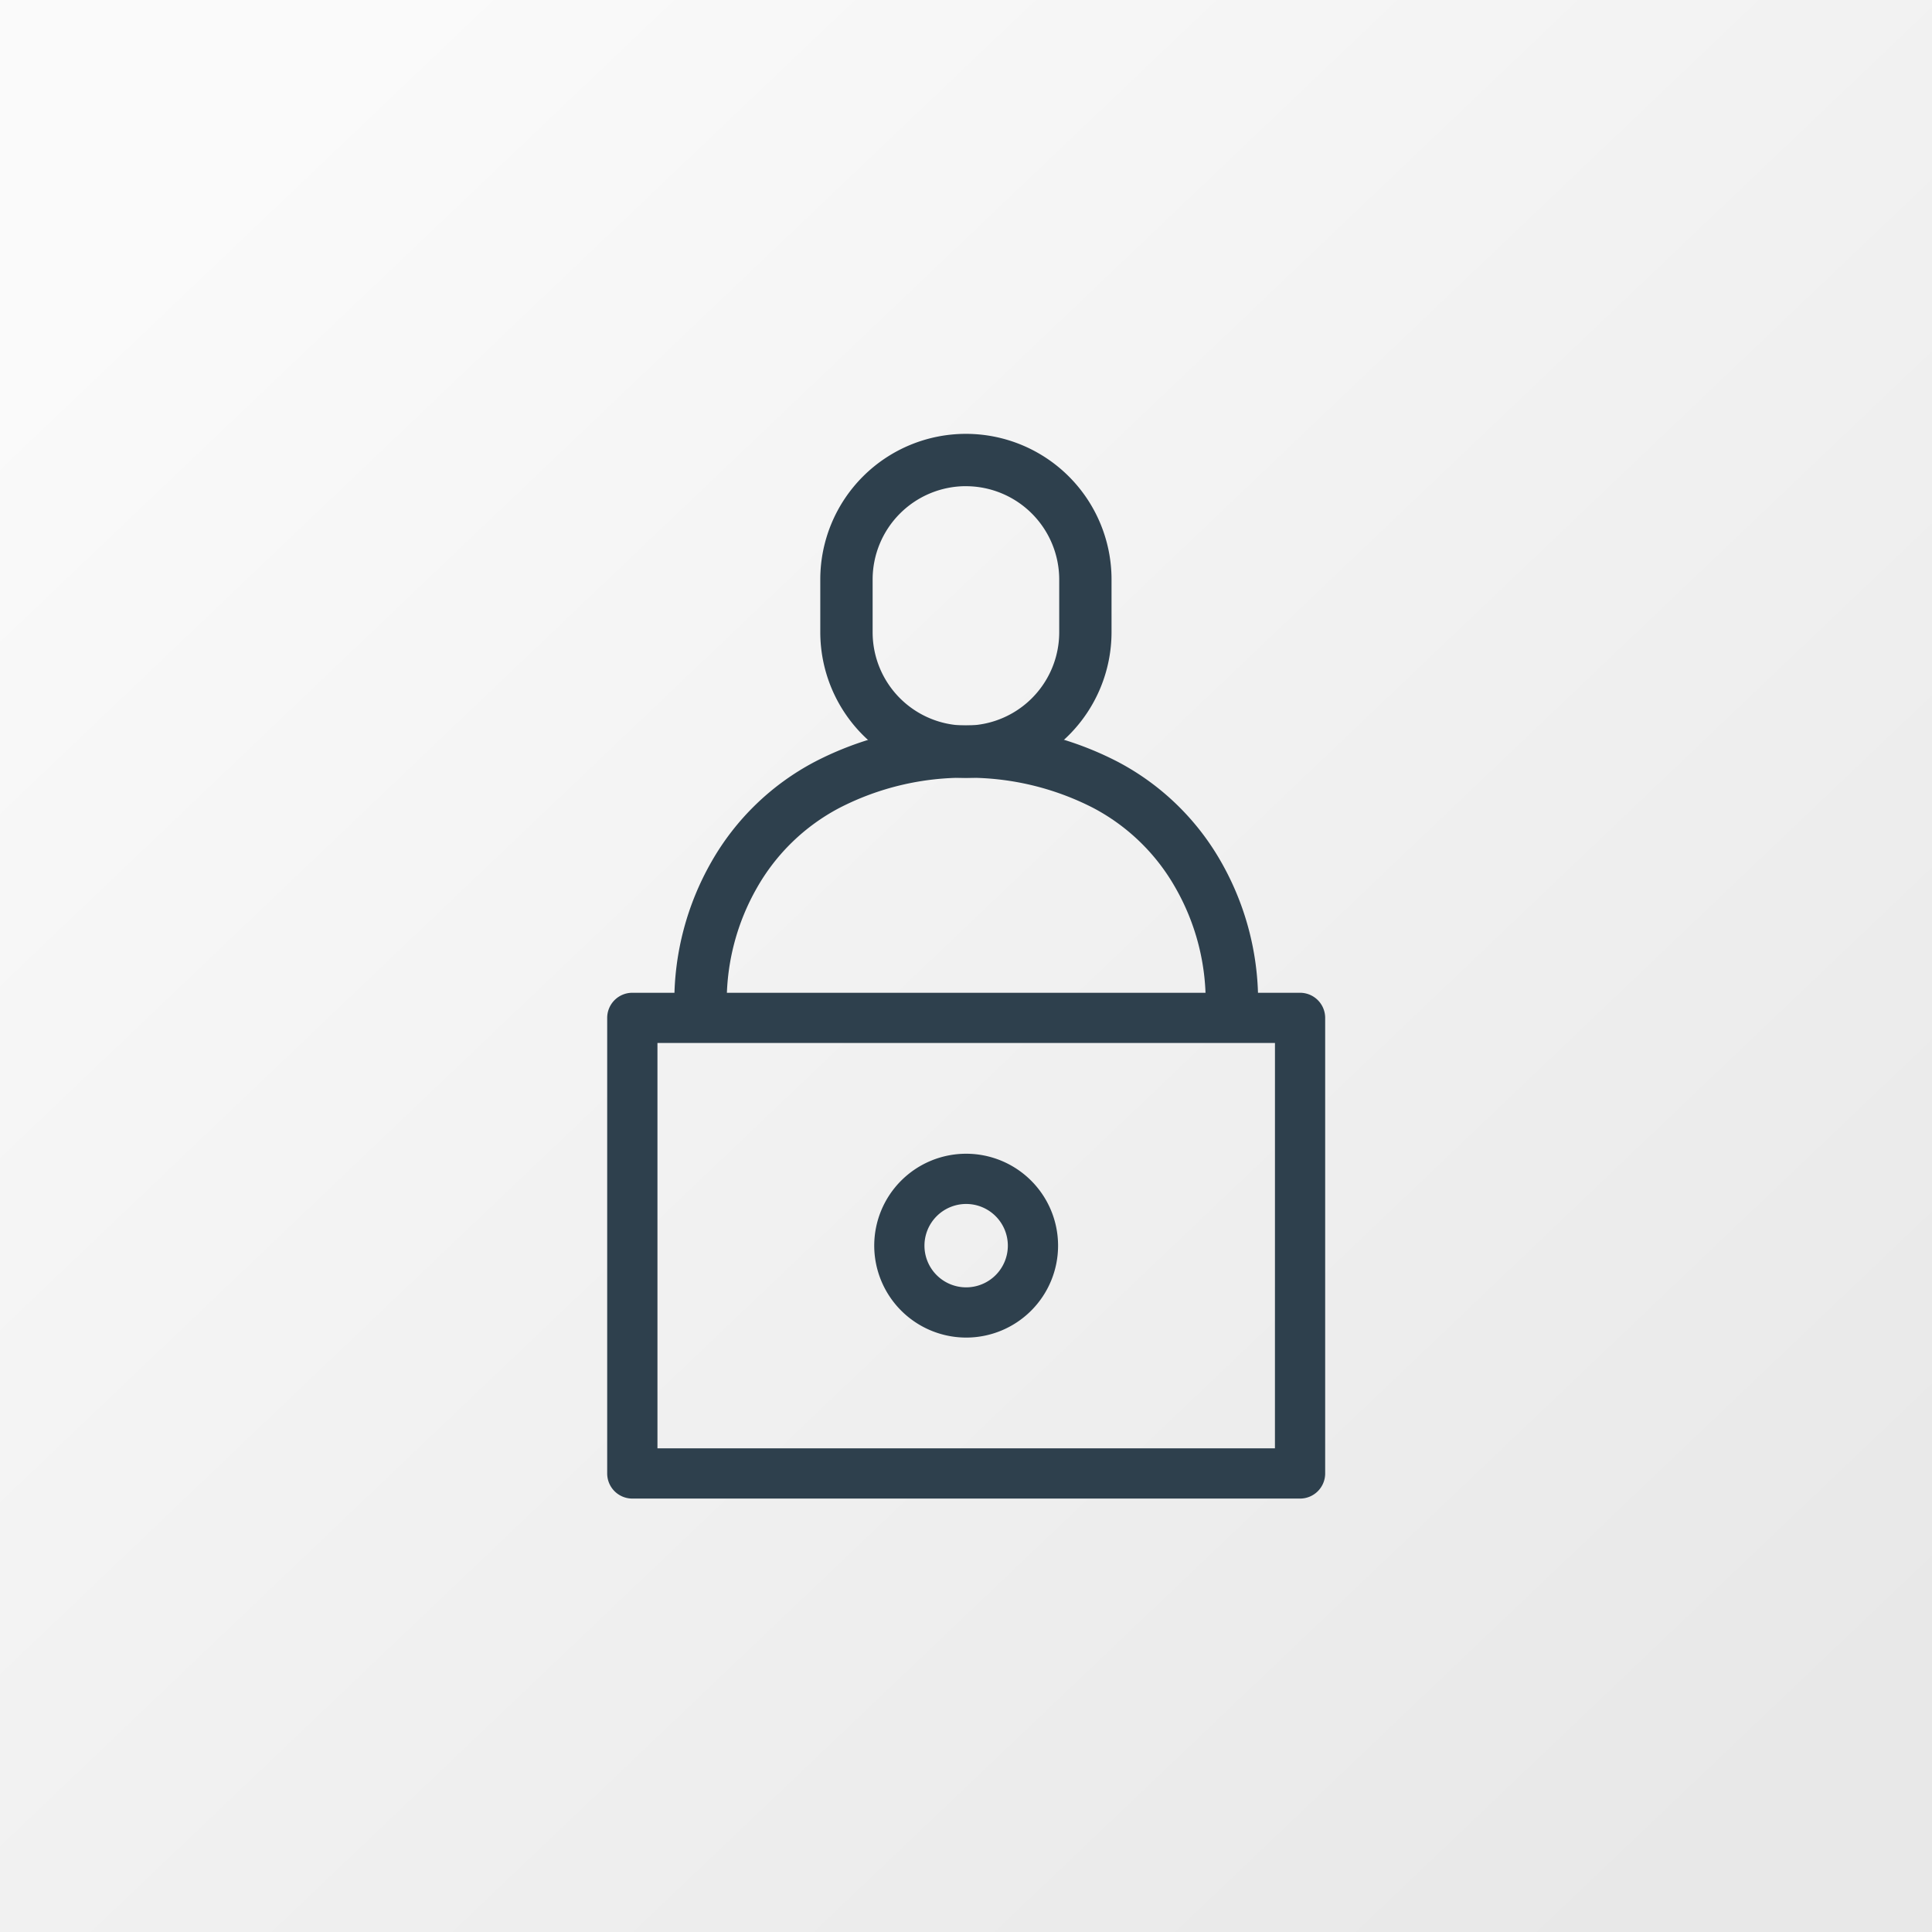
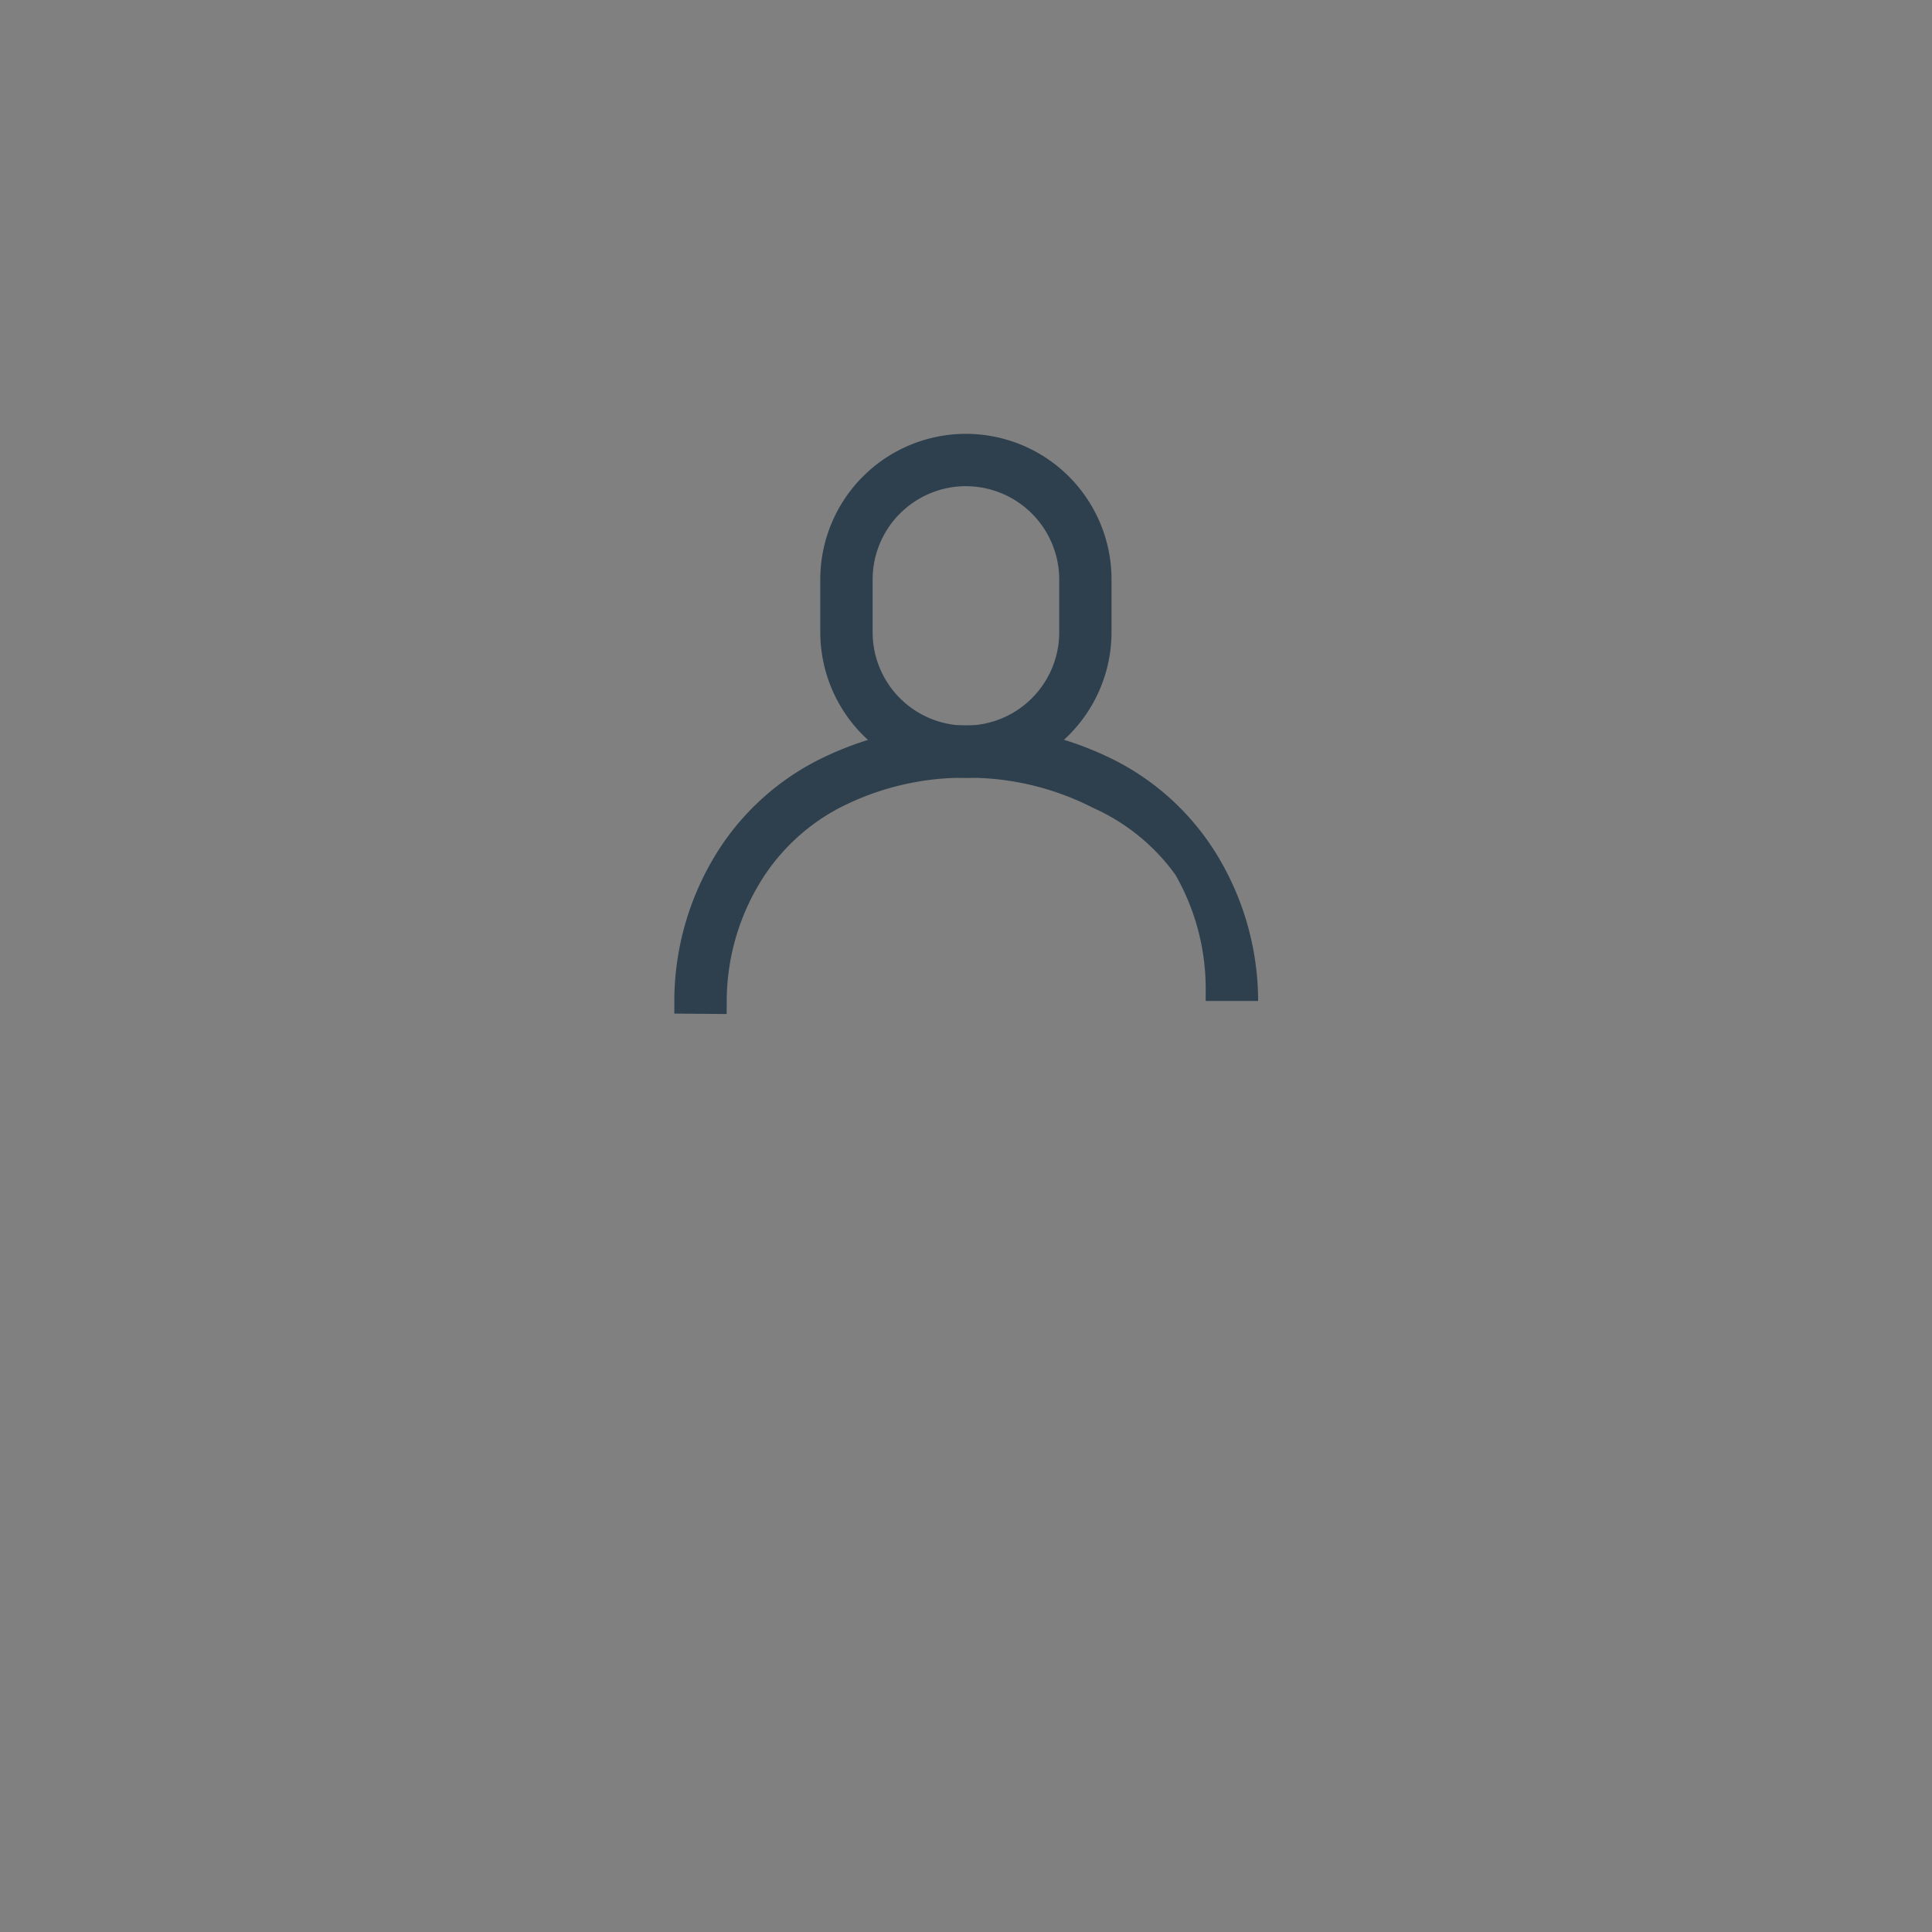
<svg xmlns="http://www.w3.org/2000/svg" width="64" height="64" viewBox="0 0 64 64">
  <rect x="0" y="0" width="64" height="64" fill="#808080" stroke="none" />
  <defs>
    <linearGradient id="a" x1="0.918" y1="0.921" x2="0.124" y2="0.087" gradientUnits="objectBoundingBox">
      <stop offset="0" stop-color="#e8e8e8" />
      <stop offset="1" stop-color="#fafafa" />
    </linearGradient>
  </defs>
  <g transform="translate(-128 -3239)">
-     <rect width="64" height="64" transform="translate(128 3239)" fill="url(#a)" />
    <g transform="translate(148.114 3253.372)">
-       <path d="M2.957,15.262l-1.734-.014,0-.418a9.313,9.313,0,0,1,1.228-4.608A8.485,8.485,0,0,1,5.888,6.9a10.726,10.726,0,0,1,5-1.2A10.778,10.778,0,0,1,15.9,6.9a8.468,8.468,0,0,1,3.434,3.319,9.328,9.328,0,0,1,1.228,4.611v.429H18.825v-.426a7.588,7.588,0,0,0-1-3.75A6.738,6.738,0,0,0,15.1,8.435a9.061,9.061,0,0,0-4.21-1,9.01,9.01,0,0,0-4.2,1,6.755,6.755,0,0,0-2.731,2.647,7.581,7.581,0,0,0-1,3.753Z" transform="translate(1.001 3.957)" fill="#2e404d" />
+       <path d="M2.957,15.262l-1.734-.014,0-.418a9.313,9.313,0,0,1,1.228-4.608A8.485,8.485,0,0,1,5.888,6.9a10.726,10.726,0,0,1,5-1.2A10.778,10.778,0,0,1,15.9,6.9a8.468,8.468,0,0,1,3.434,3.319,9.328,9.328,0,0,1,1.228,4.611H18.825v-.426a7.588,7.588,0,0,0-1-3.75A6.738,6.738,0,0,0,15.1,8.435a9.061,9.061,0,0,0-4.21-1,9.01,9.01,0,0,0-4.2,1,6.755,6.755,0,0,0-2.731,2.647,7.581,7.581,0,0,0-1,3.753Z" transform="translate(1.001 3.957)" fill="#2e404d" />
      <path d="M8.977,11.245A4.829,4.829,0,0,1,4.153,6.422V4.674a4.824,4.824,0,1,1,9.648,0V6.422A4.829,4.829,0,0,1,8.977,11.245Zm0-9.662a3.094,3.094,0,0,0-3.09,3.09V6.422a3.09,3.09,0,0,0,6.181,0V4.674A3.094,3.094,0,0,0,8.977,1.584Z" transform="translate(2.906 0.15)" fill="#2e404d" />
-       <path d="M22.952,11.195H.832A.832.832,0,0,0,0,12.027V27.118a.832.832,0,0,0,.832.832H22.952a.832.832,0,0,0,.832-.832V12.027a.832.832,0,0,0-.832-.832m-.832,15.091H1.665V12.858H22.121Z" transform="translate(0 7.32)" fill="#2e404d" />
-       <path d="M8.406,20.515a3.045,3.045,0,1,0-3.045-3.045,3.049,3.049,0,0,0,3.045,3.045m0-4.426a1.381,1.381,0,1,1-1.381,1.381,1.382,1.382,0,0,1,1.381-1.381" transform="translate(3.485 9.422)" fill="#2e404d" />
    </g>
  </g>
</svg>